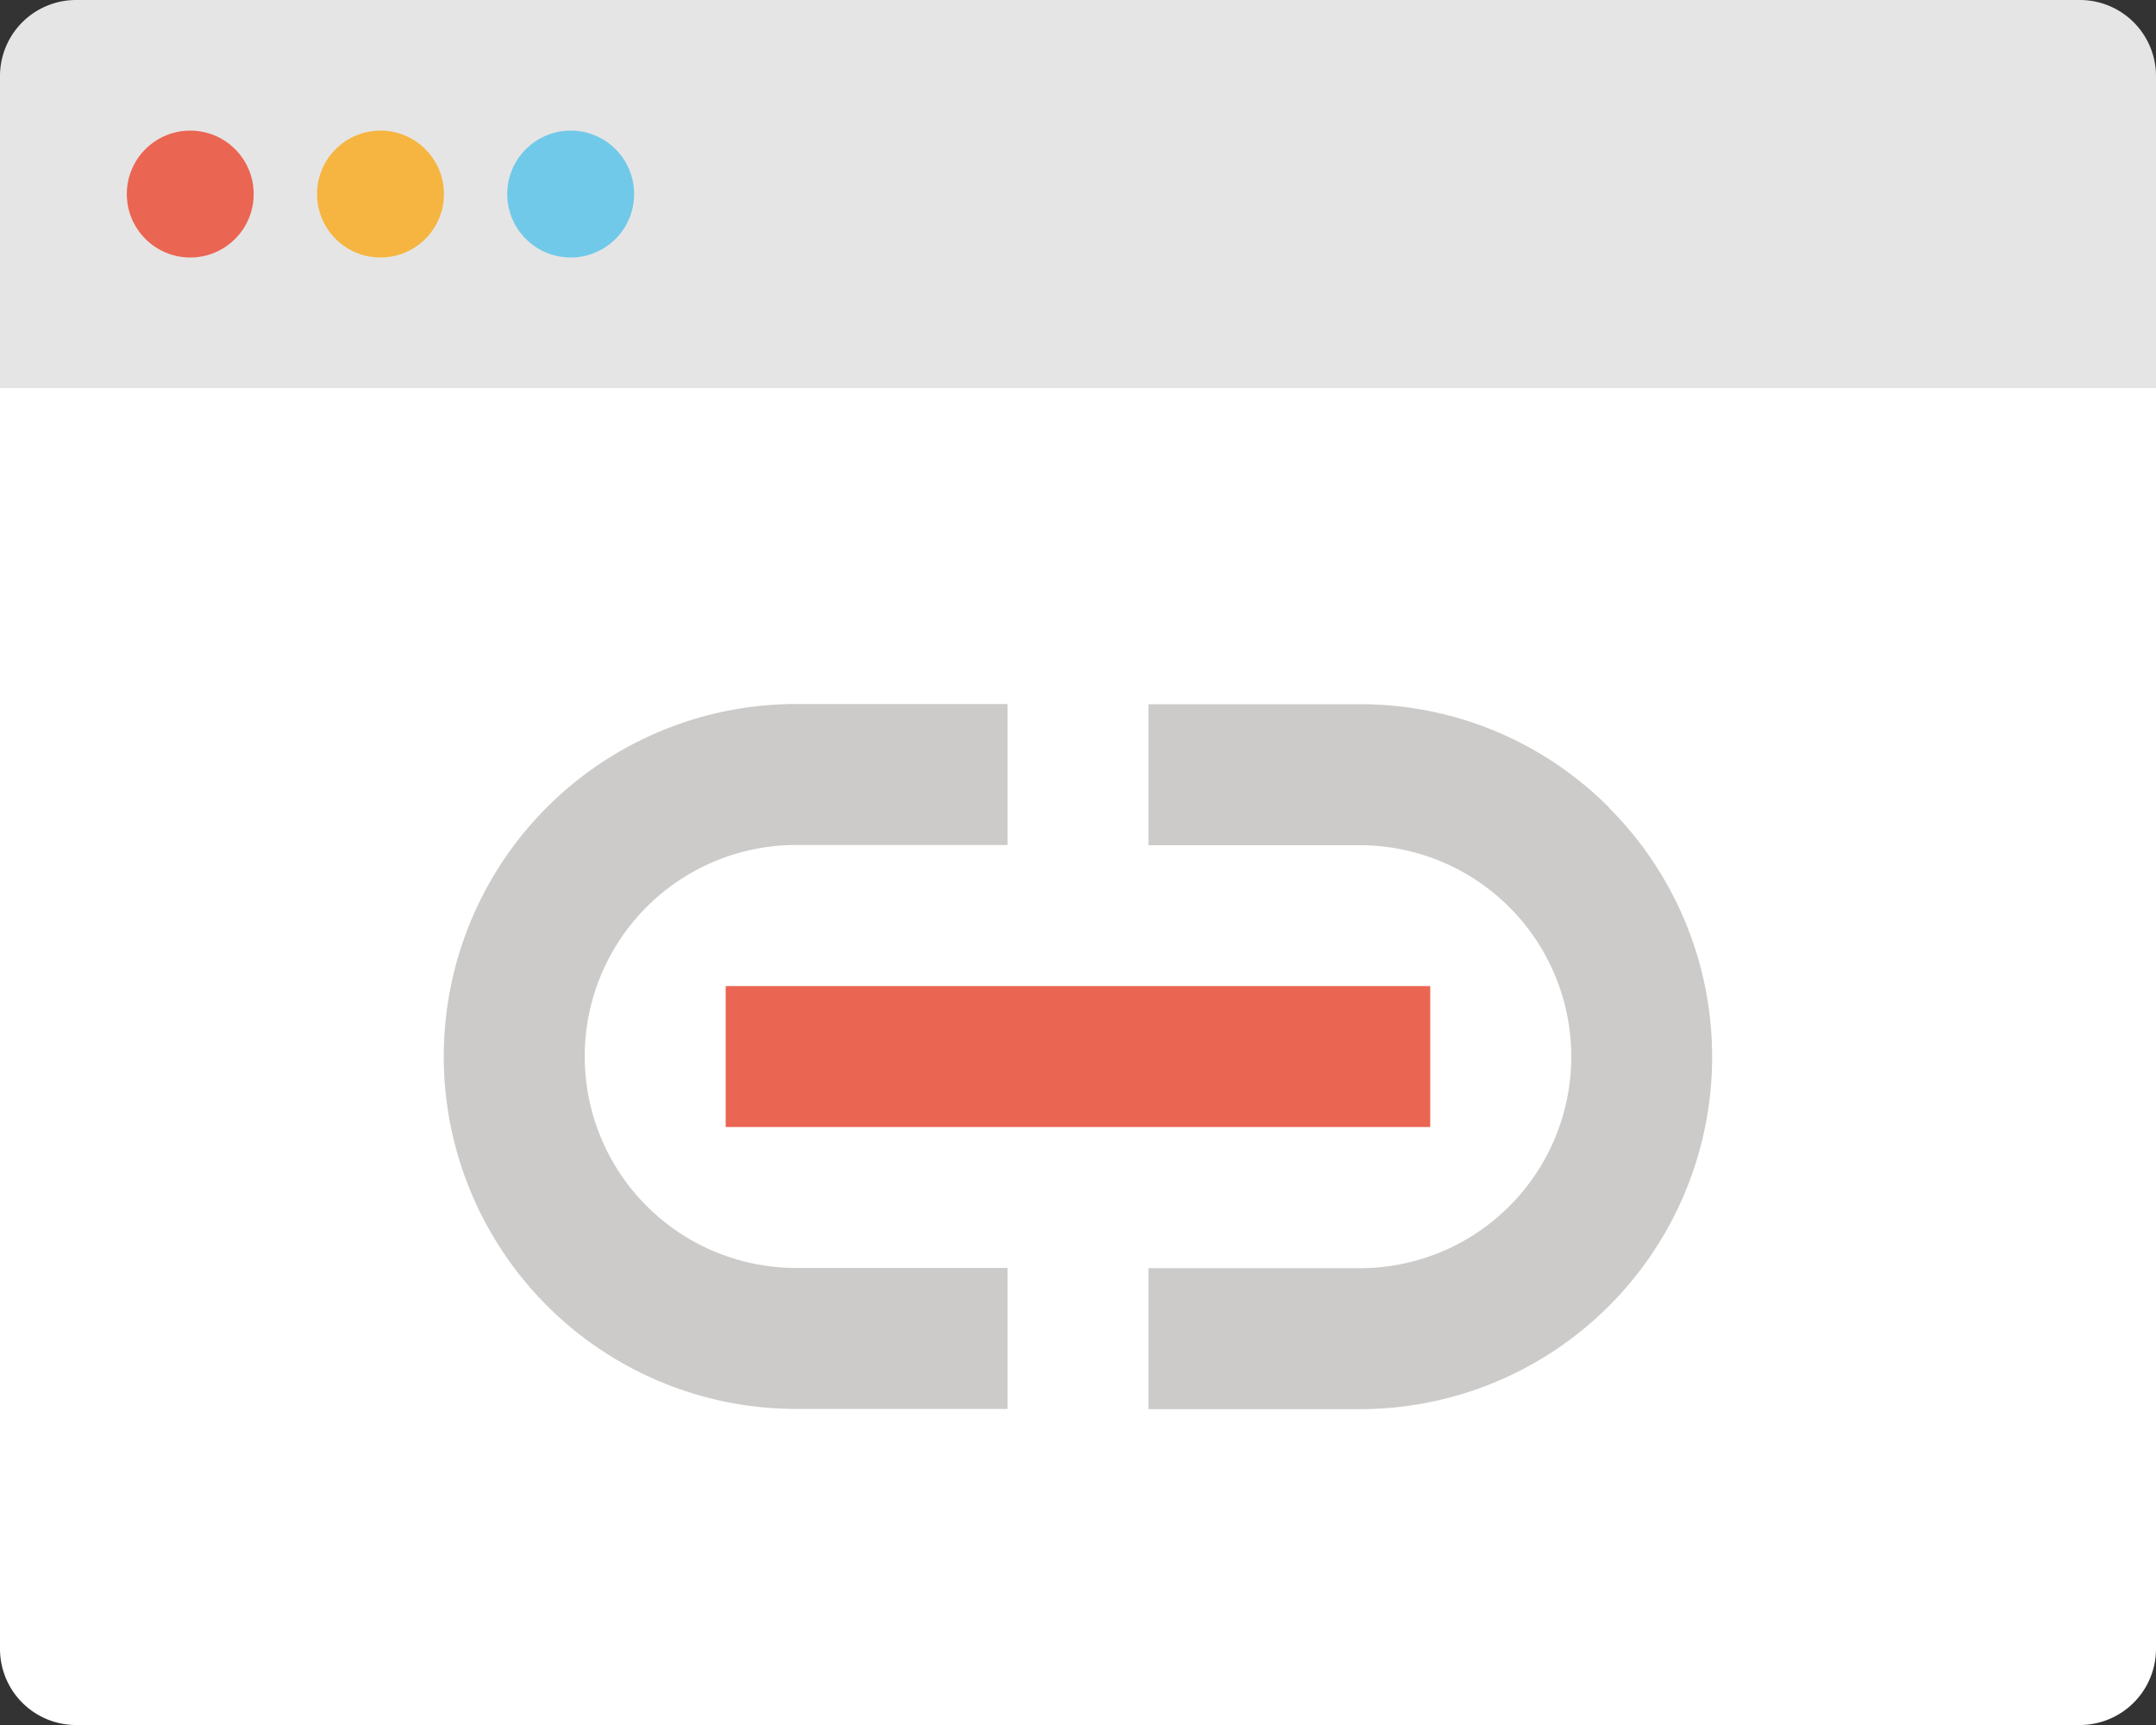
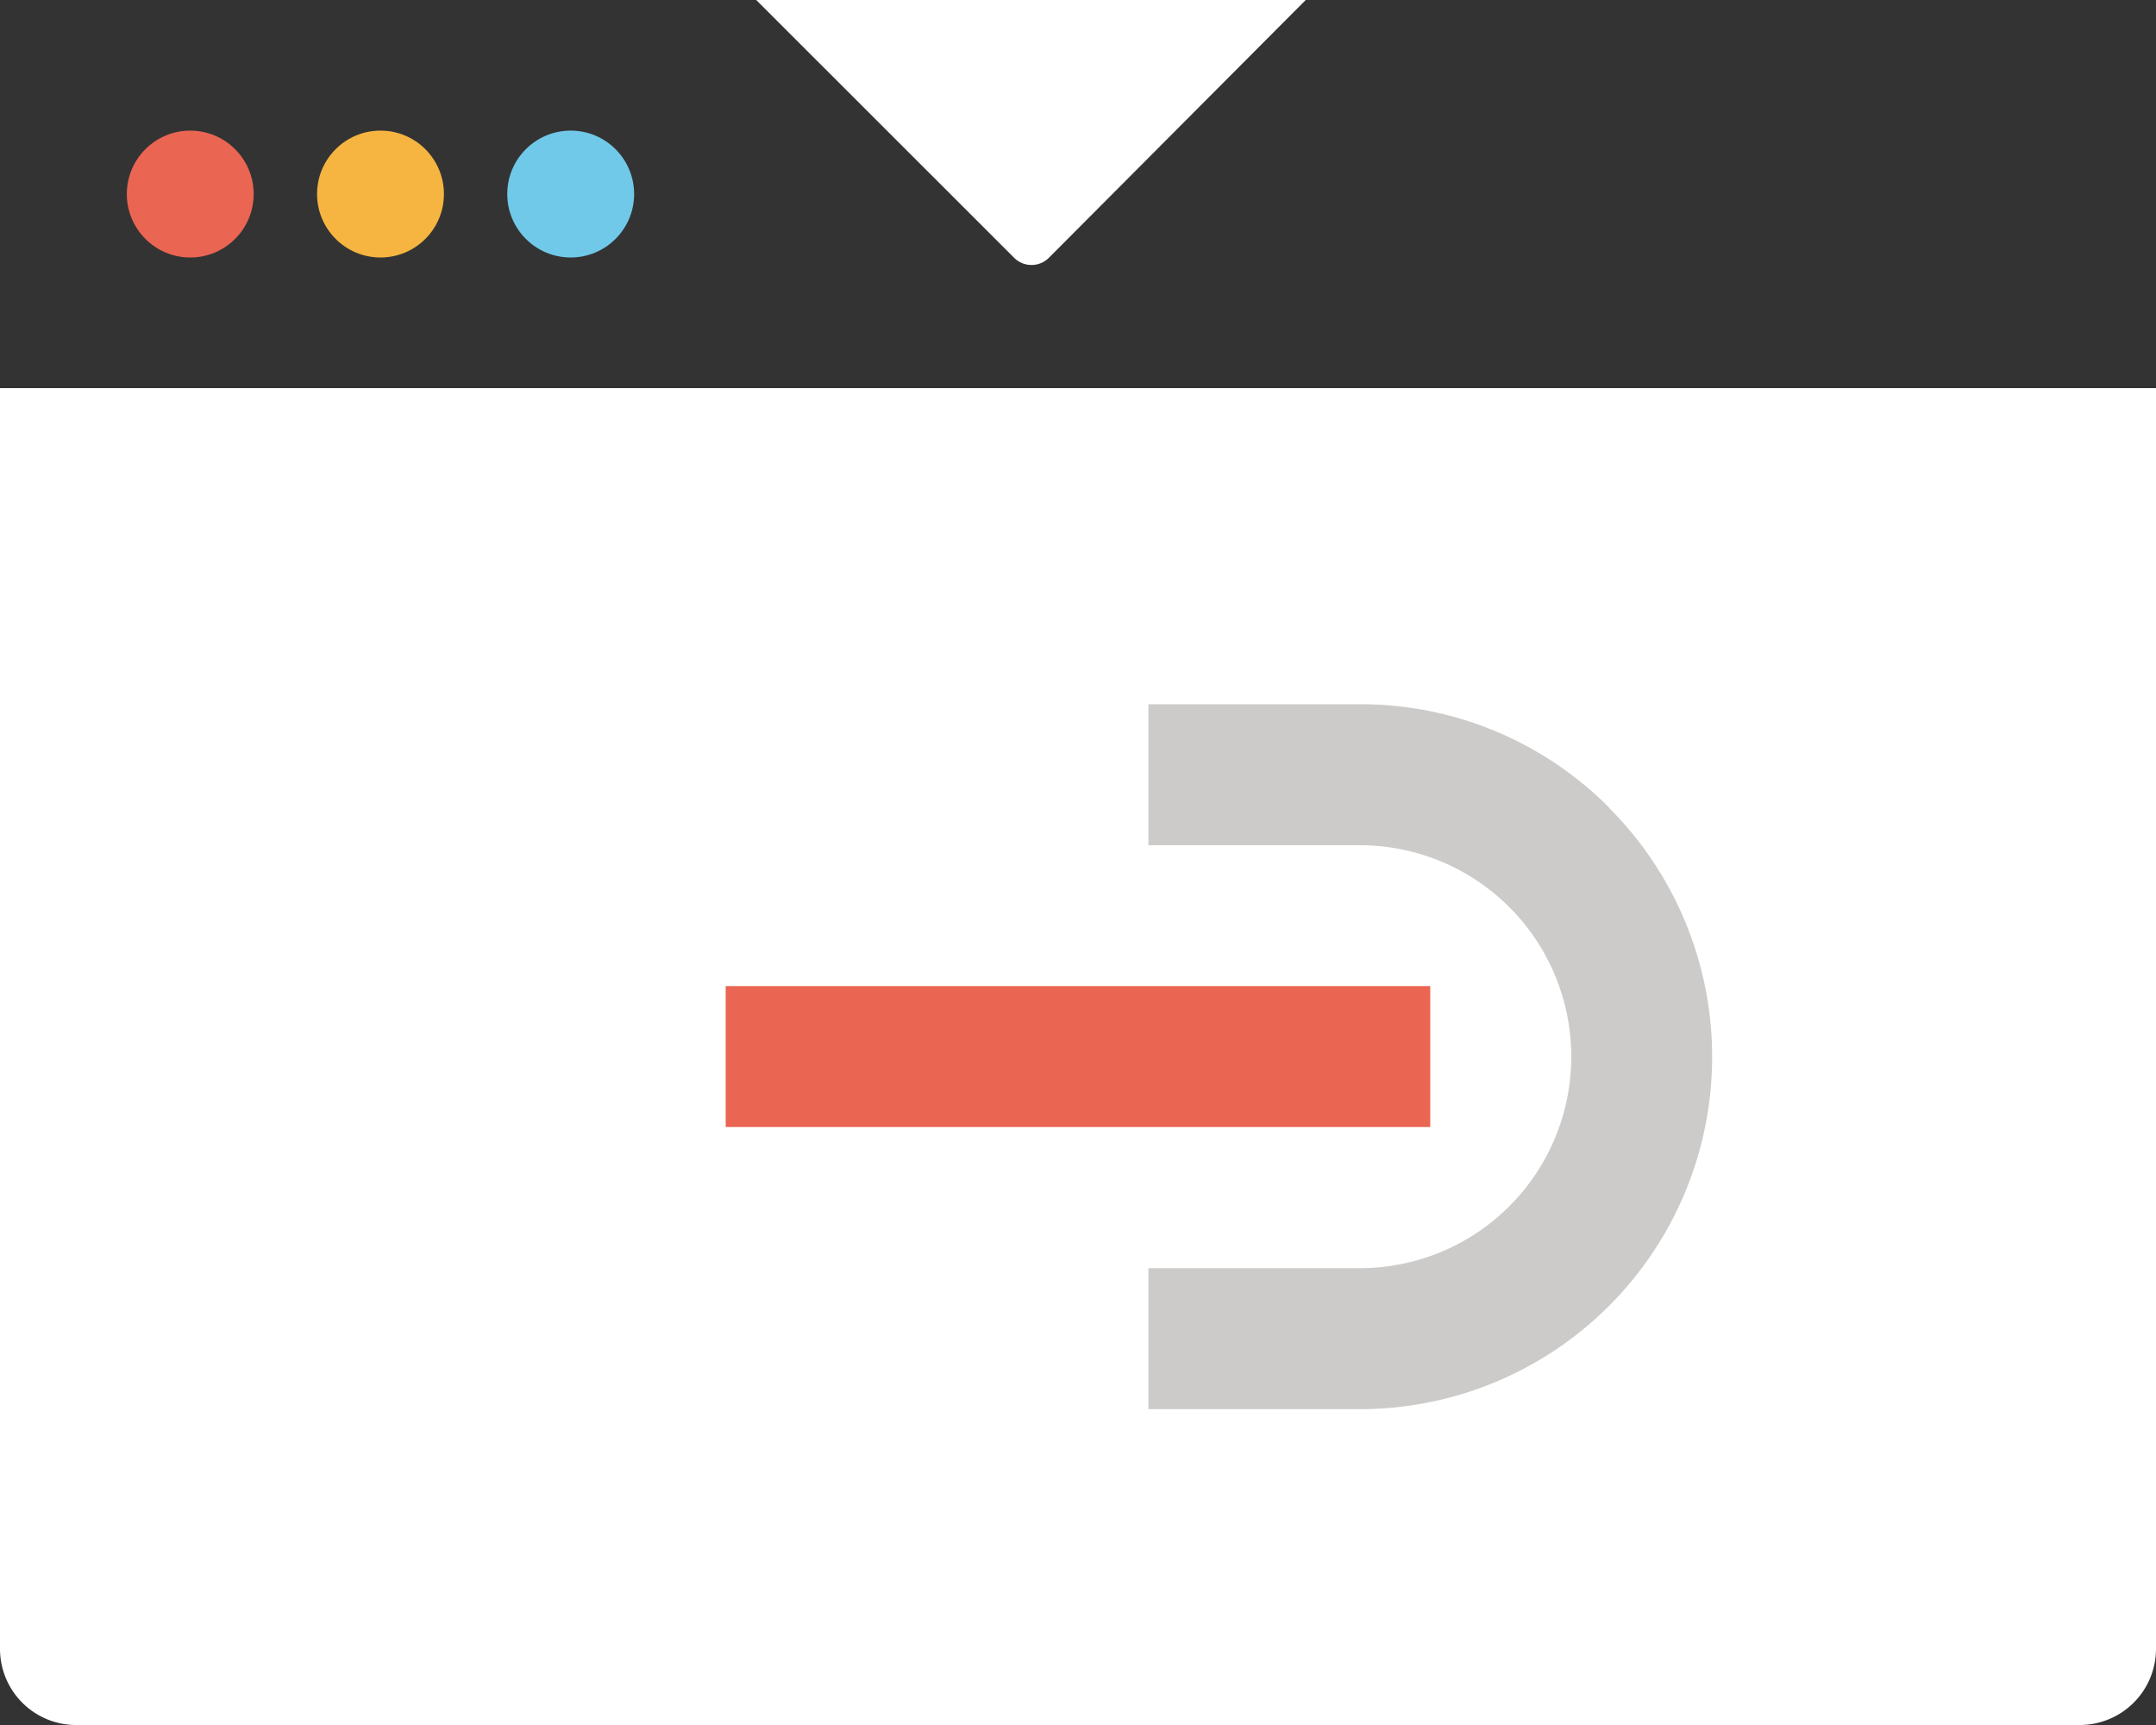
<svg xmlns="http://www.w3.org/2000/svg" viewBox="0 0 382.36 305.89">
  <rect x="0" y="0" width="382.36" height="305.89" fill="#333333" stroke="none" />
  <defs>
    <style>.cls-1{fill:#fff;}.cls-2{fill:#e6e5e5;}.cls-3{fill:#ea6552;}.cls-4{fill:#cccbca;}.cls-5{fill:#f5b540;}.cls-6{fill:#70c9e9;}</style>
  </defs>
  <title>Artboard 11</title>
  <g id="Layer_2" data-name="Layer 2">
    <path class="cls-1" d="M407.67-89.14A40.62,40.62,0,0,1,367-48.51H249.77V-78.95h34.06a4.35,4.35,0,0,0,4-2.65,4.31,4.31,0,0,0-1-4.75L230.52-142.7a4.32,4.32,0,0,0-3-1.27,4.39,4.39,0,0,0-3.1,1.27L168-86.35a4.31,4.31,0,0,0-.95,4.75,4.4,4.4,0,0,0,4,2.65h34.05v60.88h34a4.42,4.42,0,0,1,4.05,2.7,4.34,4.34,0,0,1-1,4.75L186,45.73a4.36,4.36,0,0,1-6.13,0L123.49-10.62a4.34,4.34,0,0,1-1-4.75,4.3,4.3,0,0,1,4-2.7h34.06V-48.51H66A63.22,63.22,0,0,1,24.67-63.88a59.94,59.94,0,0,1-6.87-6.93A63.14,63.14,0,0,1,2.68-111.87,63.4,63.4,0,0,1,66-175.27h.09c0-1-.09-2-.09-3.09A108.75,108.75,0,0,1,174.78-287.11a108.76,108.76,0,0,1,104.08,77.26,62.81,62.81,0,0,1,27-6.05,63,63,0,0,1,42.67,16.5,8.81,8.81,0,0,0,.7.65l2.92,3a8,8,0,0,1,.65.65,63.14,63.14,0,0,1,16.46,42.63A62.76,62.76,0,0,1,365-129.68c.7,0,1.4-.09,2.09-.09A40.65,40.65,0,0,1,407.67-89.14Z" />
    <path class="cls-1" d="M382.36,292.39a13.52,13.52,0,0,1-13.5,13.5H13.5A13.5,13.5,0,0,1,0,292.39V68.82H382.36Z" />
-     <path class="cls-2" d="M382.36,68.82H0V13.5A13.49,13.49,0,0,1,13.5,0H368.86a13.5,13.5,0,0,1,13.5,13.5Z" />
    <rect class="cls-3" x="128.7" y="174.86" width="124.95" height="24.99" />
-     <path class="cls-4" d="M178.69,224.84H141.2a37.49,37.49,0,1,1,0-75h37.49v-25H141.2a62.48,62.48,0,1,0,0,125h37.49Z" />
-     <path class="cls-4" d="M285.34,143.18a62.07,62.07,0,0,0-44.18-18.3H203.67v25h37.49a37.49,37.49,0,1,1,0,75H203.67v25h37.49a62.47,62.47,0,0,0,44.18-106.65Z" />
+     <path class="cls-4" d="M285.34,143.18a62.07,62.07,0,0,0-44.18-18.3H203.67v25h37.49a37.49,37.49,0,1,1,0,75H203.67v25h37.49a62.47,62.47,0,0,0,44.18-106.65" />
    <circle class="cls-3" cx="33.74" cy="34.41" r="11.25" />
    <circle class="cls-5" cx="67.48" cy="34.41" r="11.25" />
    <circle class="cls-6" cx="101.21" cy="34.41" r="11.25" />
  </g>
</svg>